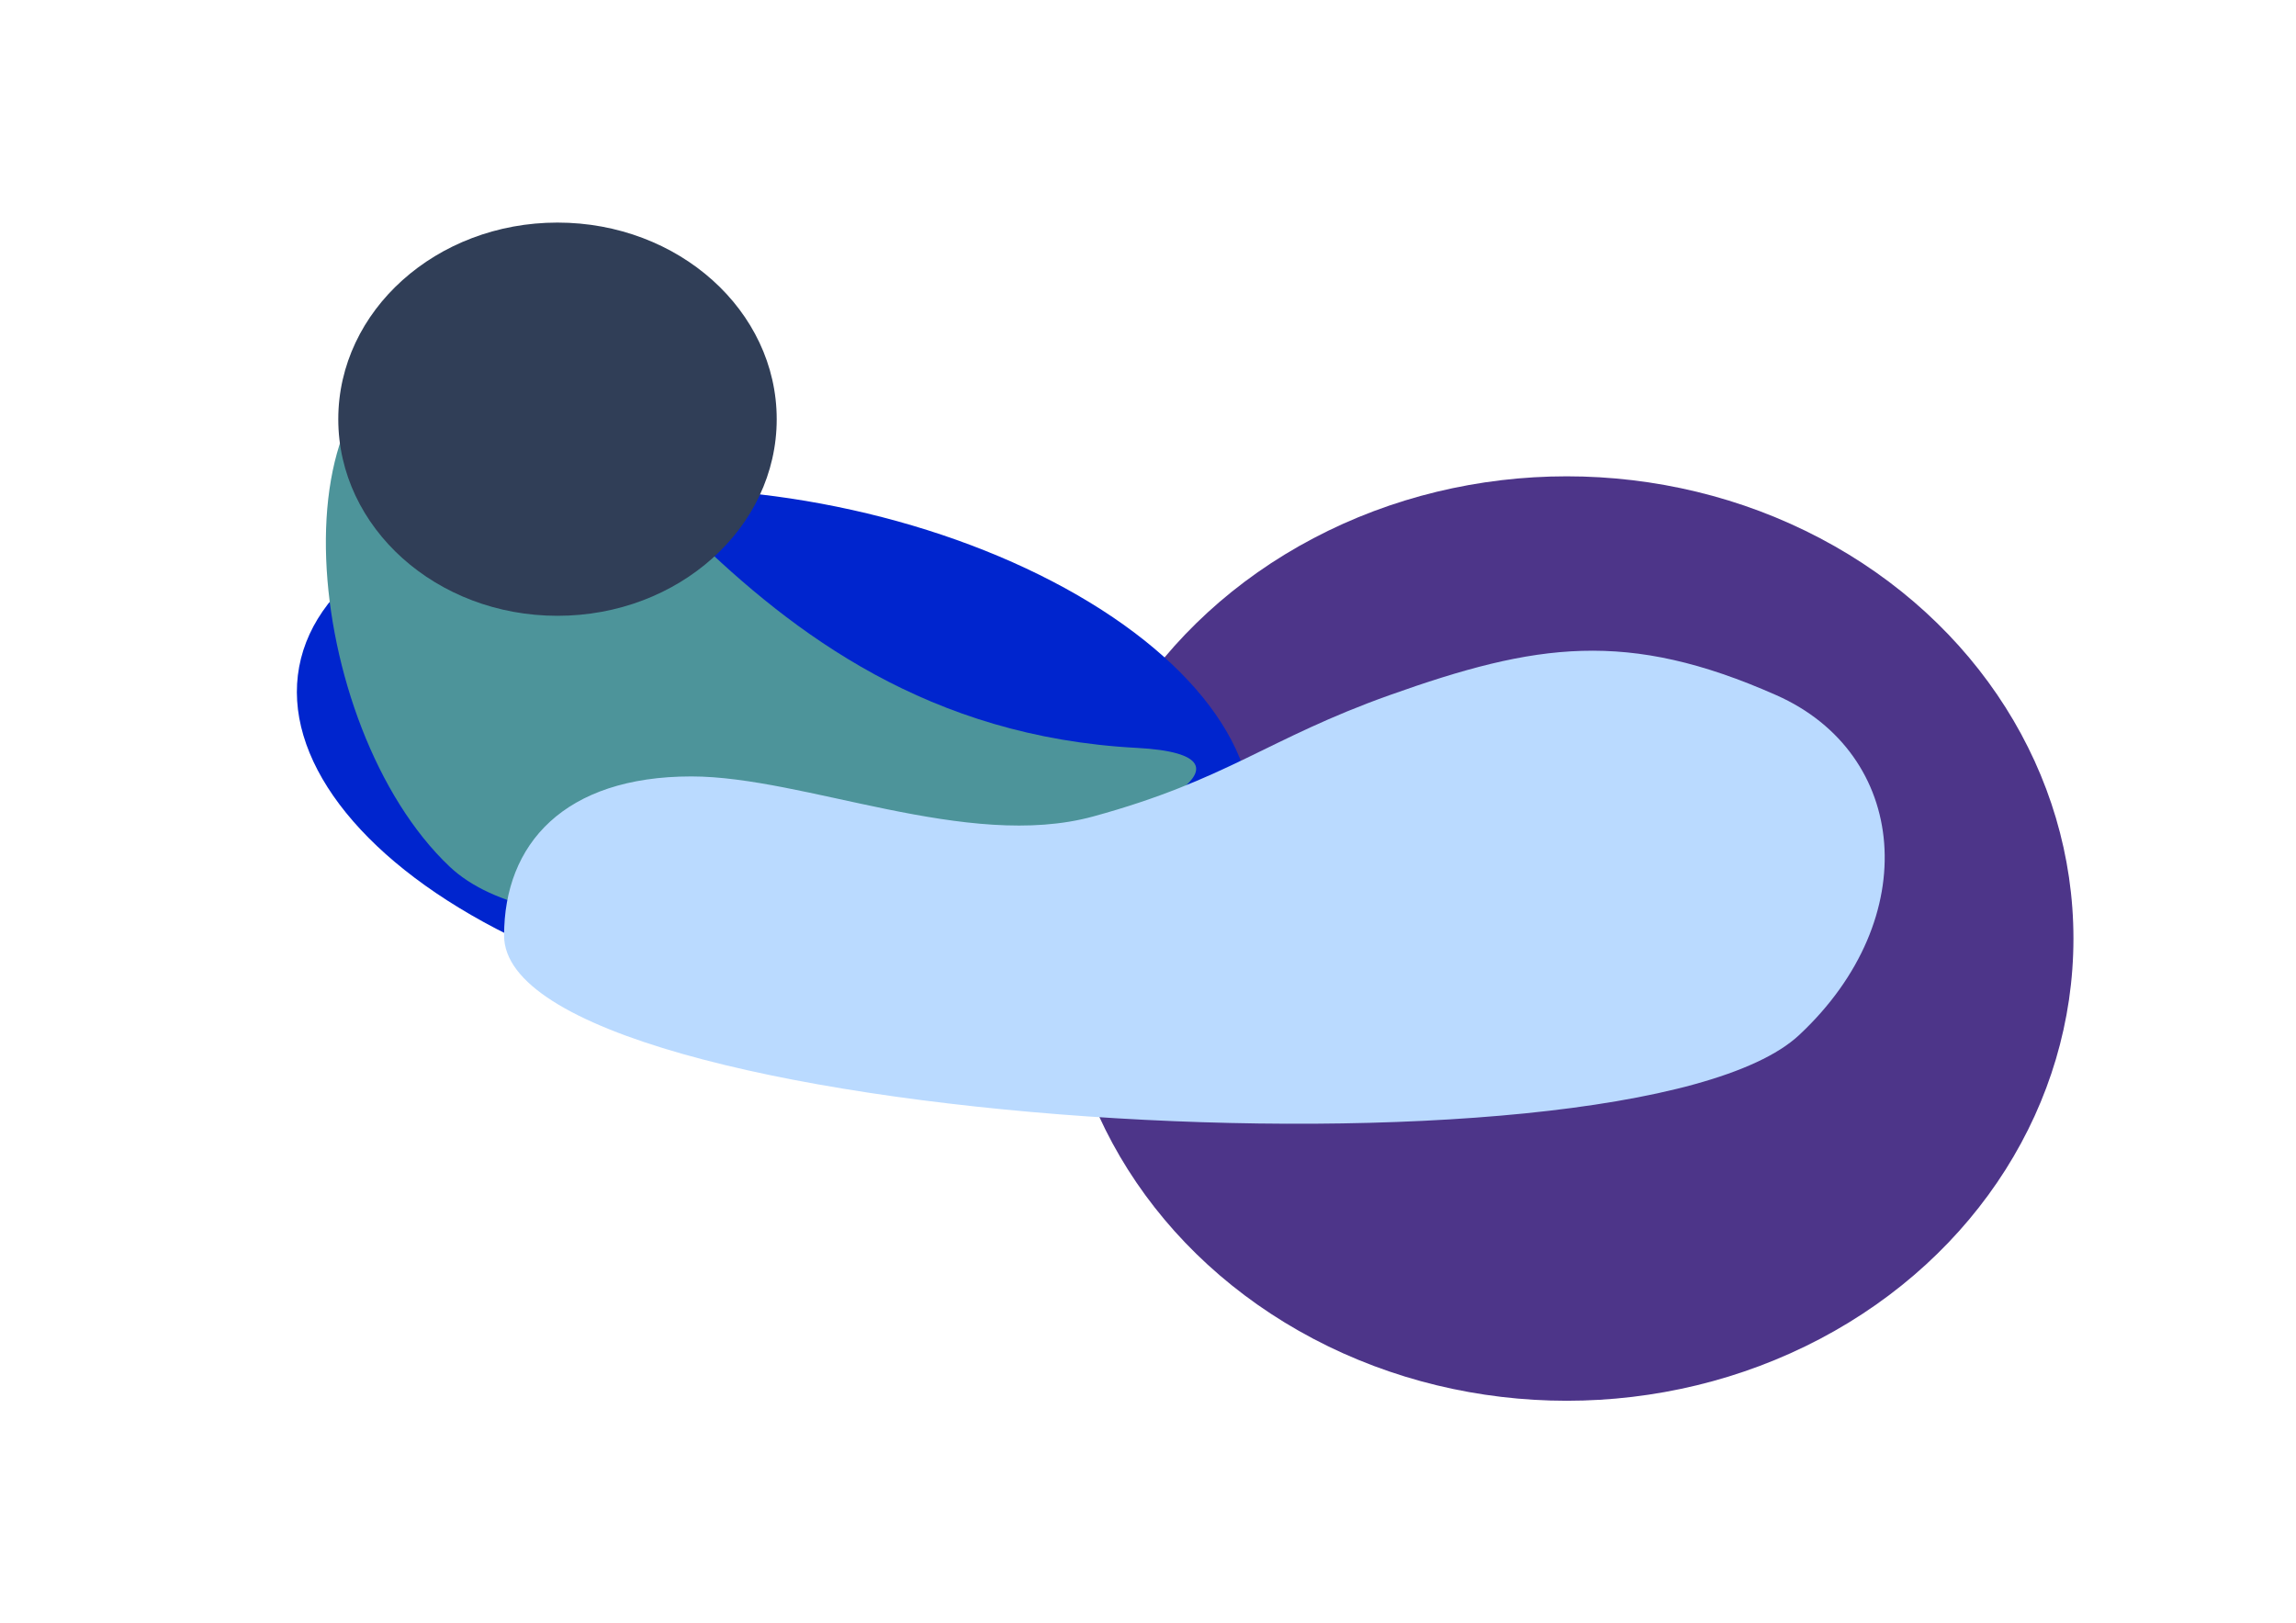
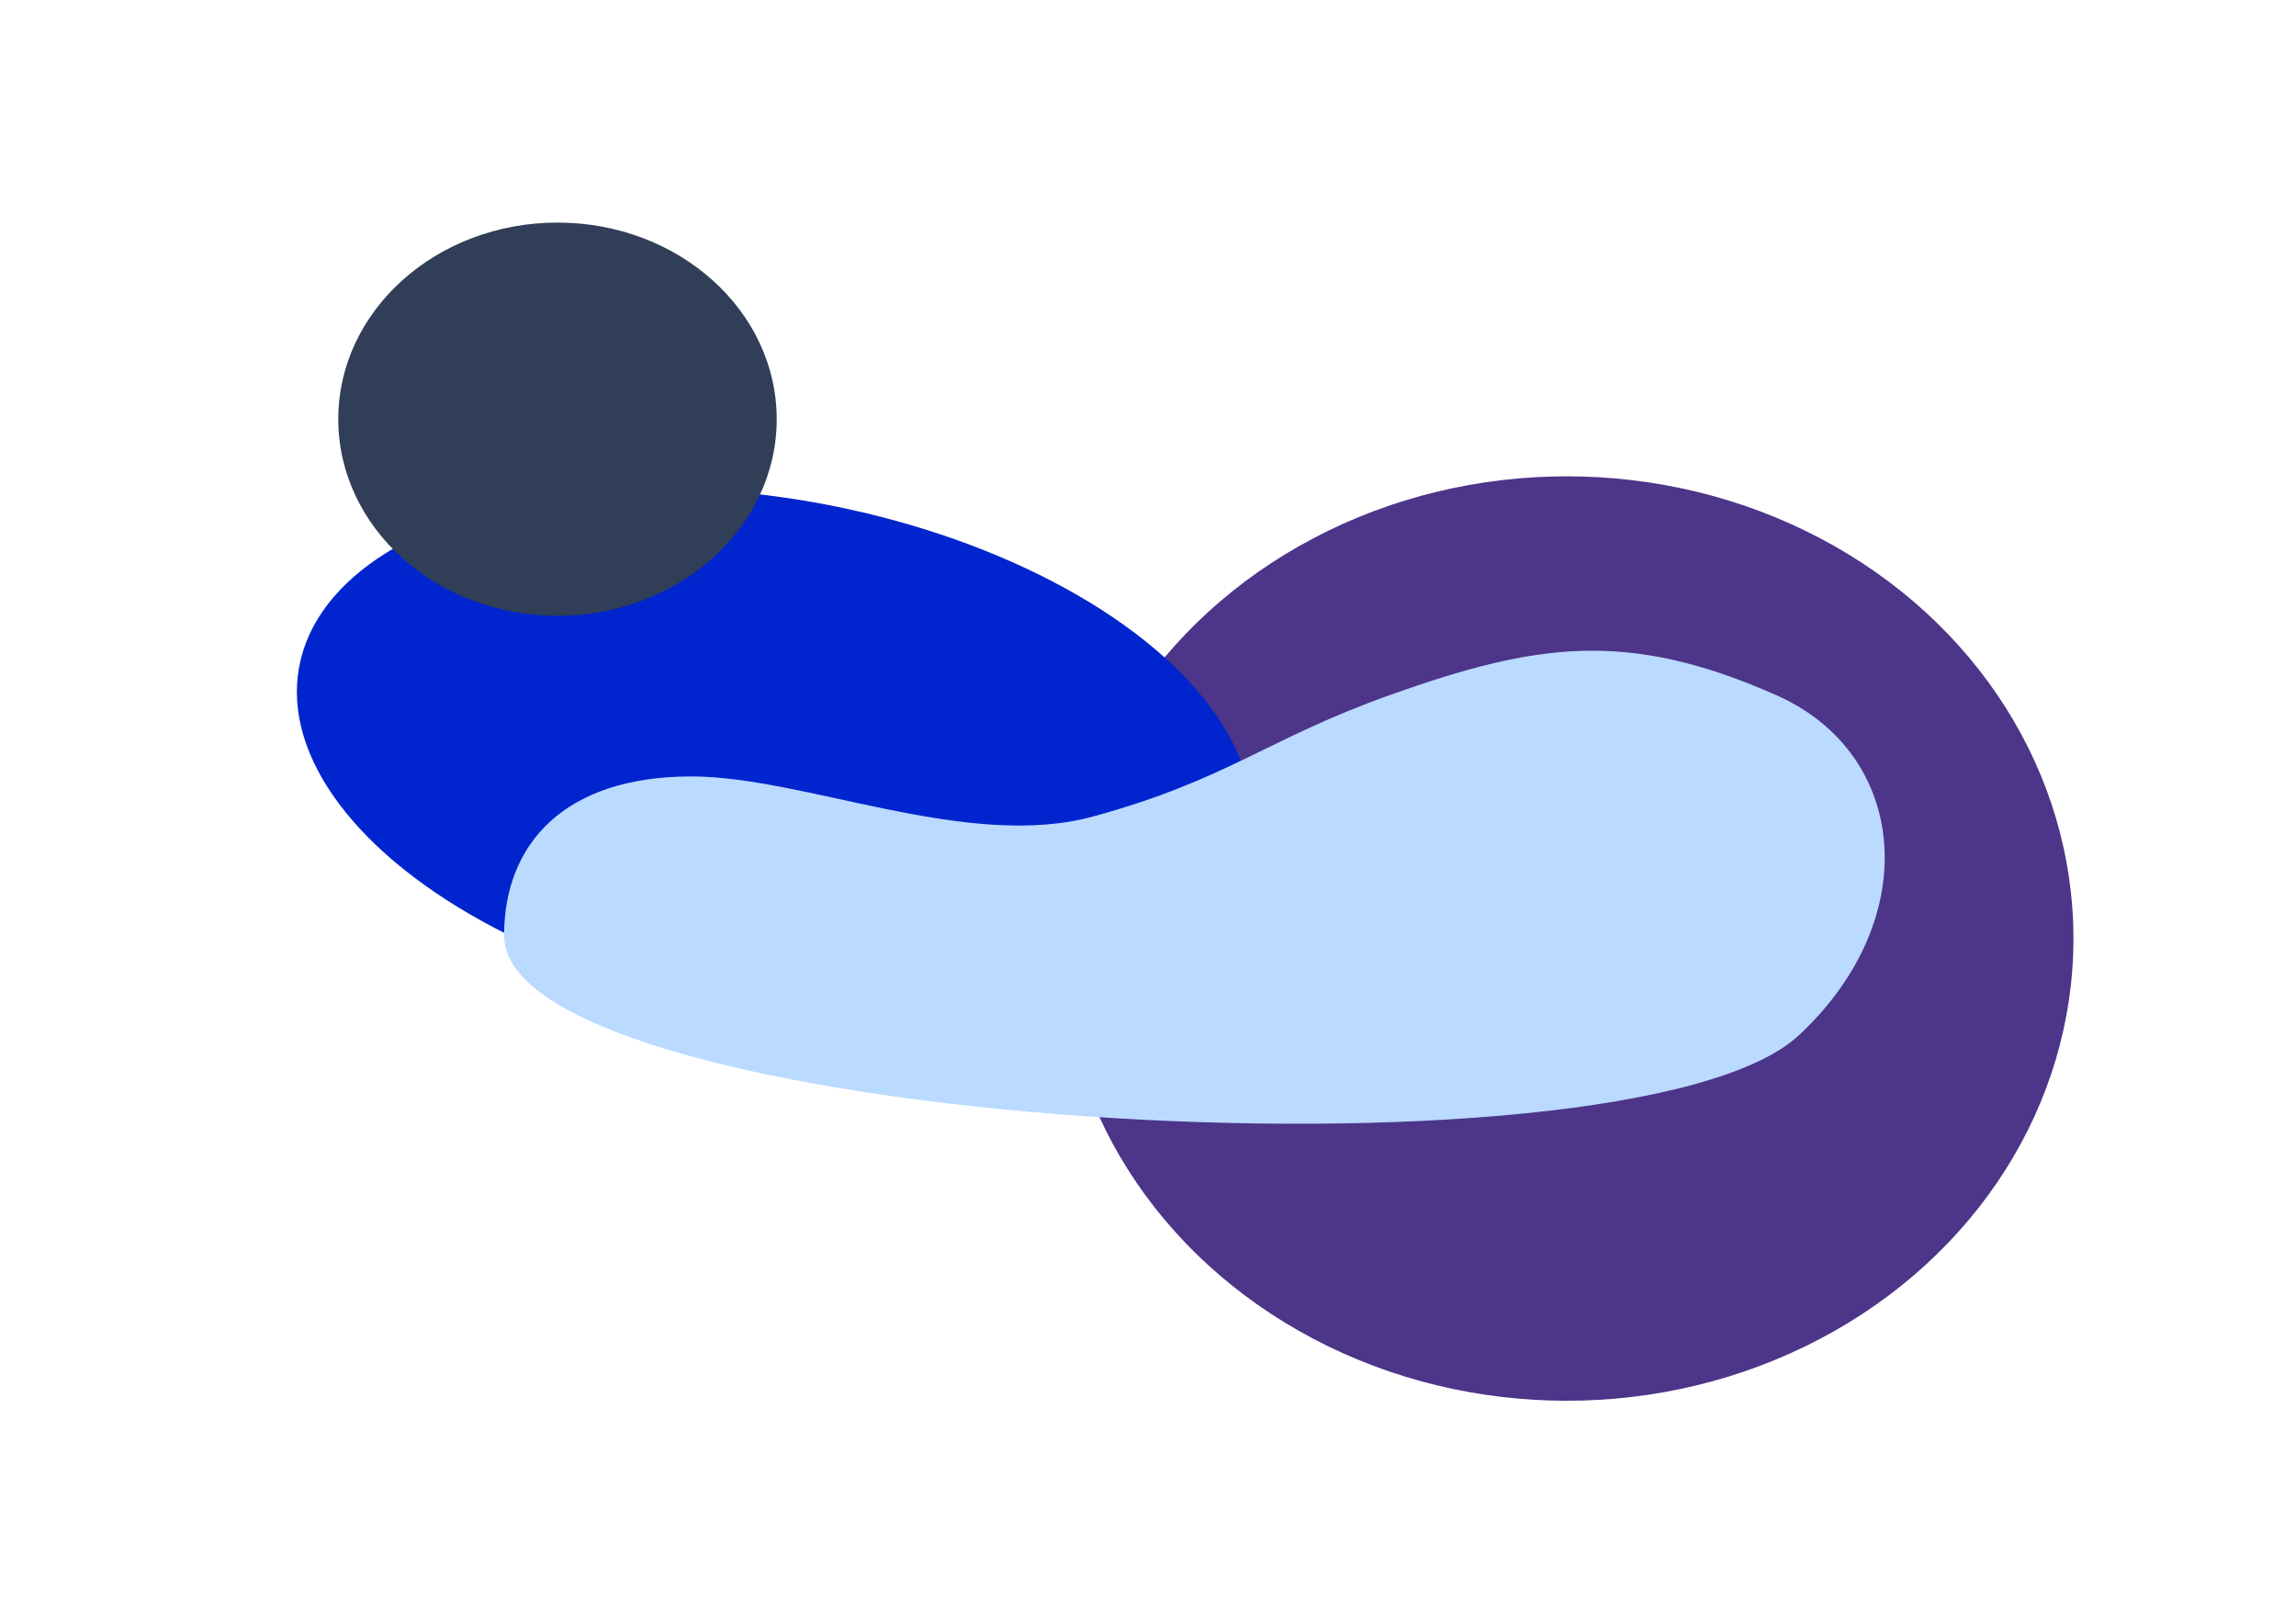
<svg xmlns="http://www.w3.org/2000/svg" width="3095" height="2188" viewBox="0 0 3095 2188" fill="none">
  <g filter="url(#filter0_f_505_2341)">
    <ellipse cx="2112" cy="1265" rx="683" ry="623" fill="#4D3589" />
  </g>
  <g filter="url(#filter1_f_505_2341)">
    <ellipse cx="1044.11" cy="1017.93" rx="651.829" ry="344.872" transform="rotate(10.541 1044.11 1017.93)" fill="#0025CE" />
  </g>
  <g filter="url(#filter2_f_505_2341)">
-     <path d="M1532 1008C972.741 978.488 800.5 451.5 605.999 466.5C361.5 485.356 407.056 979.661 605.999 1168C840.5 1390 1911 1028 1532 1008Z" fill="#4D949A" />
-   </g>
+     </g>
  <g filter="url(#filter3_f_505_2341)">
    <path d="M932 1046.5C760.24 1046.5 679.5 1137.84 679.5 1261C679.5 1518 2195.67 1609.38 2425.26 1395.06C2594 1237.55 2572.36 1015.75 2394.5 937C2193.5 848 2070.48 866.647 1873 937C1708.23 995.701 1654.56 1051 1473.5 1100.5C1304.03 1146.83 1084.57 1046.5 932 1046.5Z" fill="#BADAFF" />
  </g>
  <g filter="url(#filter4_f_505_2341)">
    <ellipse cx="751.5" cy="565" rx="295.5" ry="265" fill="#303E57" />
  </g>
  <defs>
    <filter id="filter0_f_505_2341" x="1129" y="342" width="1966" height="1846" filterUnits="userSpaceOnUse" color-interpolation-filters="sRGB">
      <feFlood flood-opacity="0" result="BackgroundImageFix" />
      <feBlend mode="normal" in="SourceGraphic" in2="BackgroundImageFix" result="shape" />
      <feGaussianBlur stdDeviation="150" result="effect1_foregroundBlur_505_2341" />
    </filter>
    <filter id="filter1_f_505_2341" x="0.133" y="258.425" width="2087.95" height="1519.02" filterUnits="userSpaceOnUse" color-interpolation-filters="sRGB">
      <feFlood flood-opacity="0" result="BackgroundImageFix" />
      <feBlend mode="normal" in="SourceGraphic" in2="BackgroundImageFix" result="shape" />
      <feGaussianBlur stdDeviation="200" result="effect1_foregroundBlur_505_2341" />
    </filter>
    <filter id="filter2_f_505_2341" x="239.271" y="266.186" width="1573.16" height="1173.59" filterUnits="userSpaceOnUse" color-interpolation-filters="sRGB">
      <feFlood flood-opacity="0" result="BackgroundImageFix" />
      <feBlend mode="normal" in="SourceGraphic" in2="BackgroundImageFix" result="shape" />
      <feGaussianBlur stdDeviation="100" result="effect1_foregroundBlur_505_2341" />
    </filter>
    <filter id="filter3_f_505_2341" x="479.5" y="677.039" width="2261.1" height="1037.62" filterUnits="userSpaceOnUse" color-interpolation-filters="sRGB">
      <feFlood flood-opacity="0" result="BackgroundImageFix" />
      <feBlend mode="normal" in="SourceGraphic" in2="BackgroundImageFix" result="shape" />
      <feGaussianBlur stdDeviation="100" result="effect1_foregroundBlur_505_2341" />
    </filter>
    <filter id="filter4_f_505_2341" x="156" y="0" width="1191" height="1130" filterUnits="userSpaceOnUse" color-interpolation-filters="sRGB">
      <feFlood flood-opacity="0" result="BackgroundImageFix" />
      <feBlend mode="normal" in="SourceGraphic" in2="BackgroundImageFix" result="shape" />
      <feGaussianBlur stdDeviation="150" result="effect1_foregroundBlur_505_2341" />
    </filter>
  </defs>
</svg>